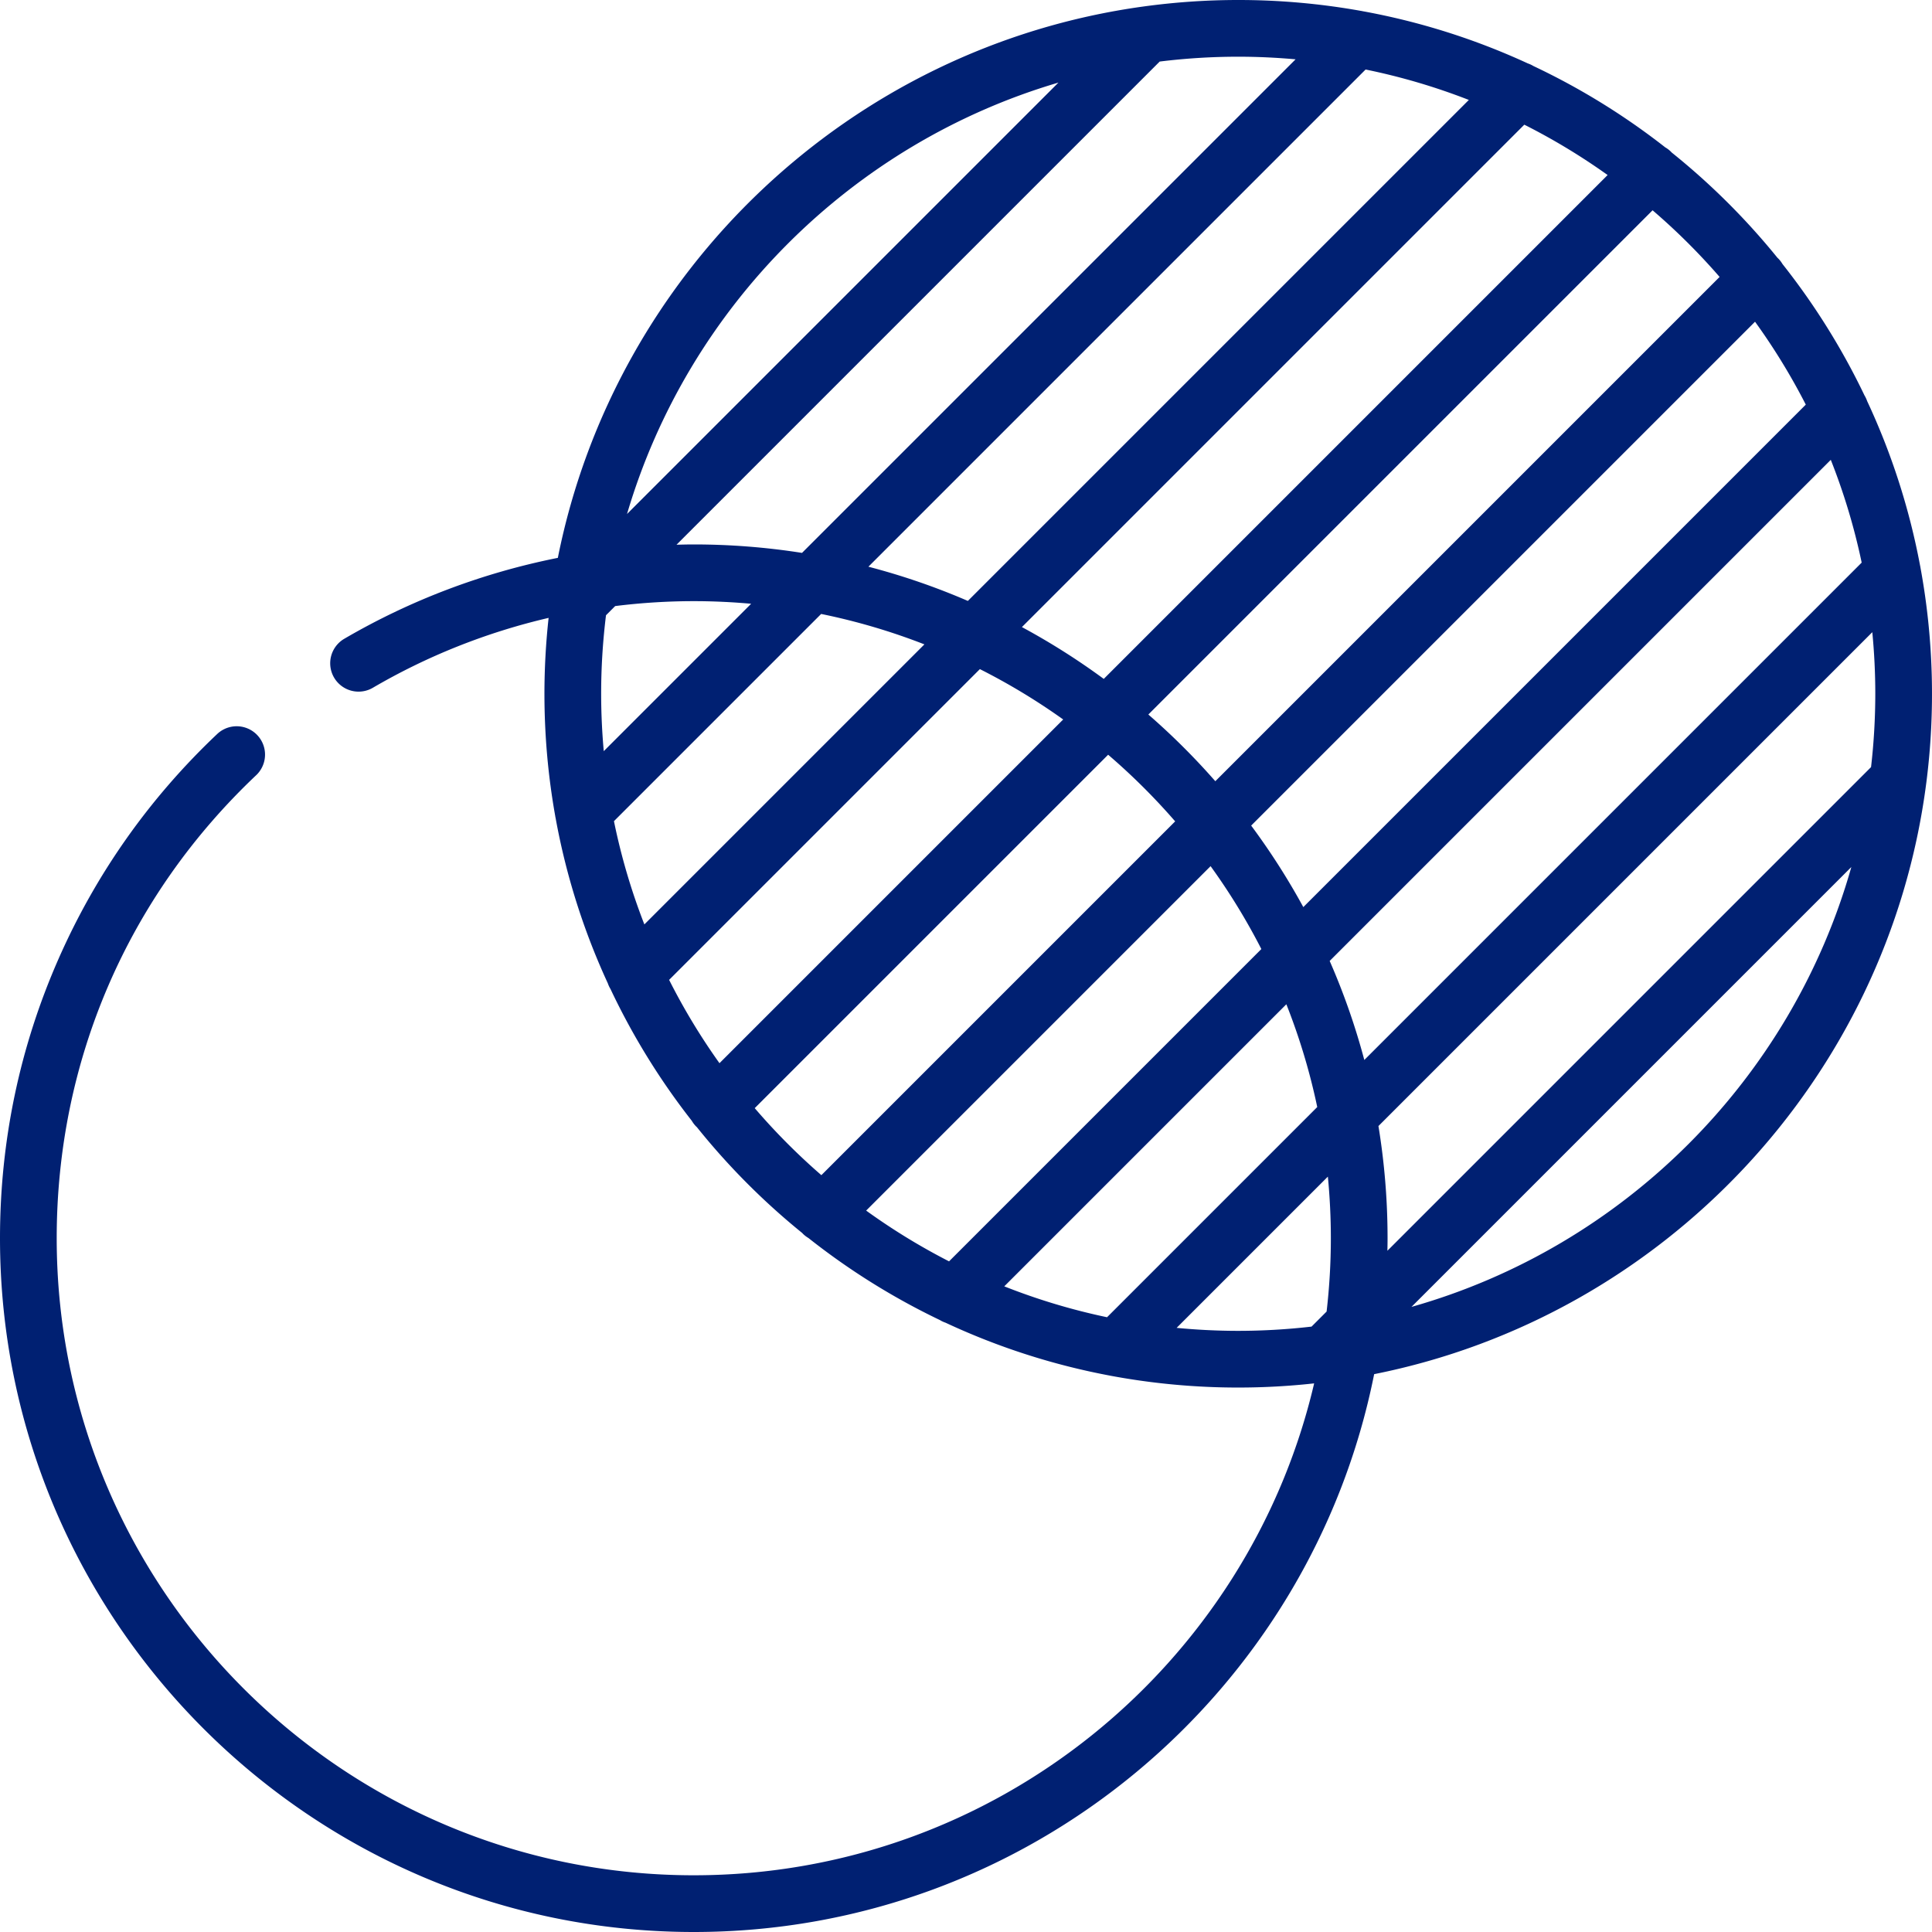
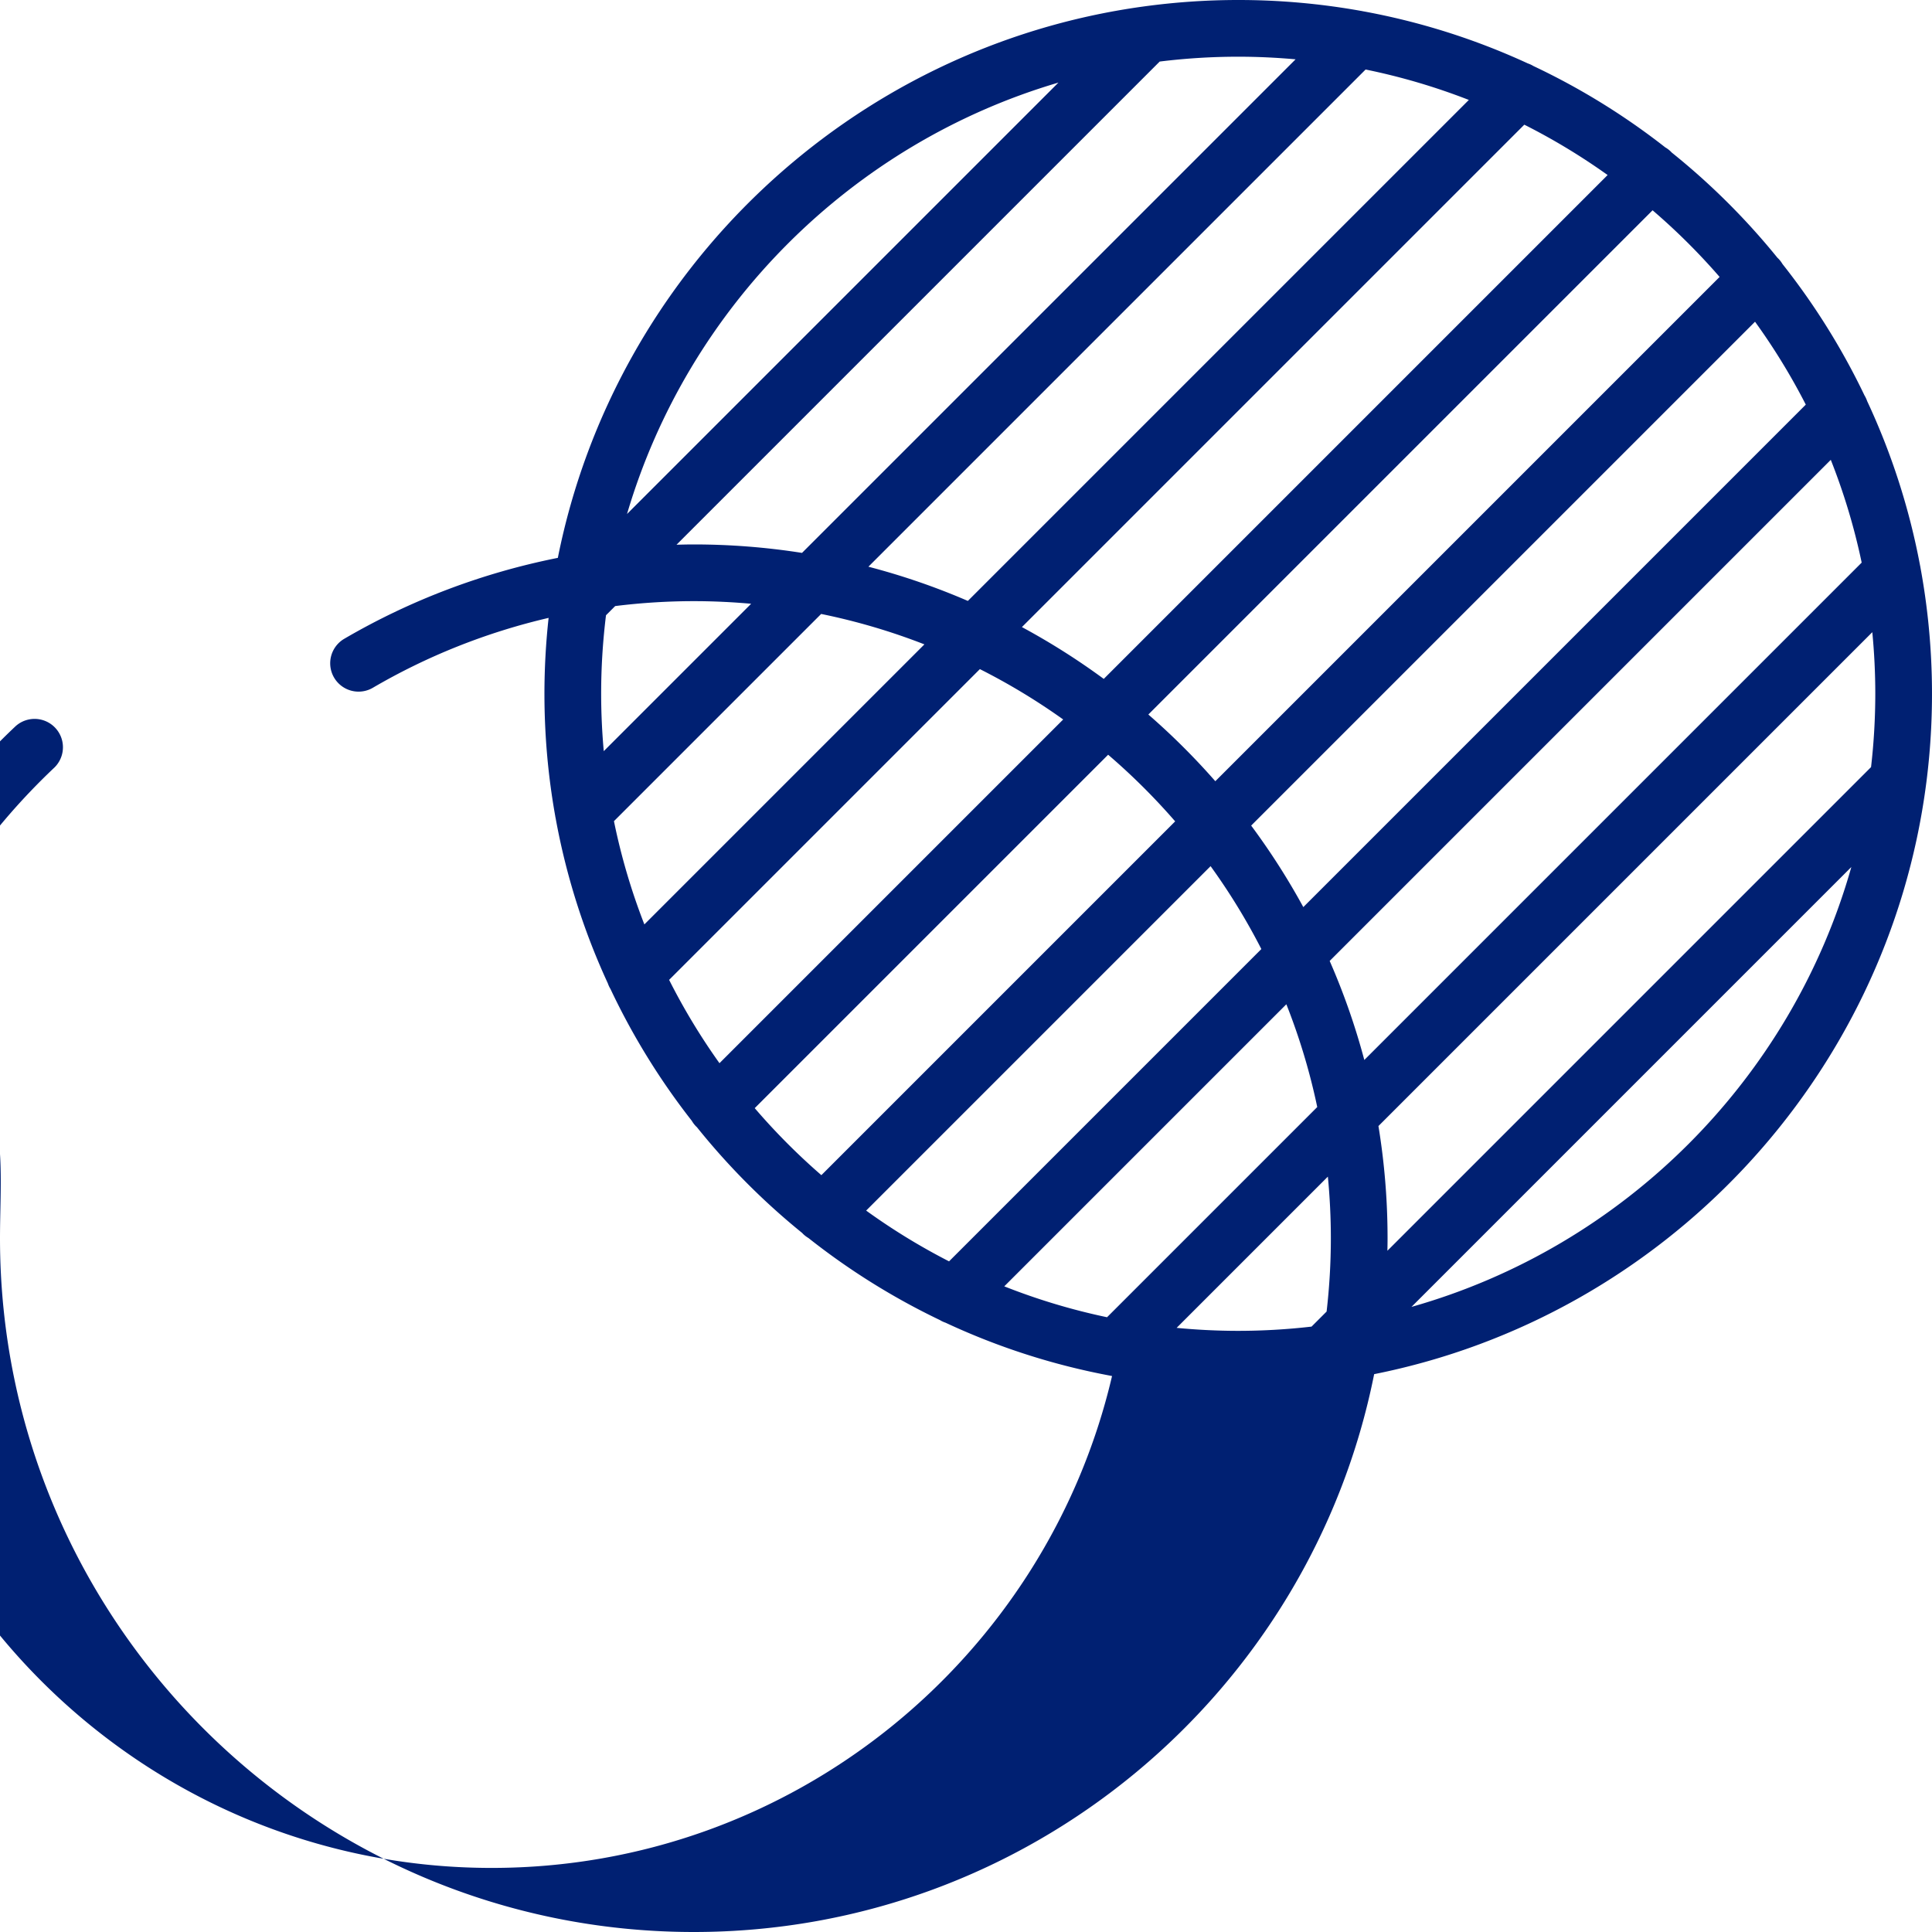
<svg xmlns="http://www.w3.org/2000/svg" version="1.1" width="512" height="512" x="0" y="0" viewBox="0 0 512 512" style="enable-background:new 0 0 512 512" xml:space="preserve" class="">
  <g>
-     <path d="M508.945 150.429a7.59 7.59 0 0 0-.11-.576 182.359 182.359 0 0 0-14.02-43.555 7.466 7.466 0 0 0-.704-1.506 184.257 184.257 0 0 0-21.73-34.818 7.523 7.523 0 0 0-1.141-1.481c-.061-.061-.128-.113-.191-.172a185.46 185.46 0 0 0-28.045-27.913c-.058-.062-.11-.127-.17-.188a7.499 7.499 0 0 0-1.524-1.166A184.226 184.226 0 0 0 406.372 17.5a7.397 7.397 0 0 0-1.491-.697A182.304 182.304 0 0 0 361.09 2.964a7.573 7.573 0 0 0-.576-.107A184.053 184.053 0 0 0 328.141 0c-8.493 0-16.848.592-25.037 1.711-.026.002-.052.008-.079.011-77.654 10.656-140.005 69.979-155.191 146.117-19.932 3.971-39.127 11.218-56.726 21.52A7.516 7.516 0 0 0 98.7 182.33c14.561-8.524 30.317-14.768 46.687-18.586a185.106 185.106 0 0 0-1.105 20.115c0 11.033.979 21.842 2.851 32.344.03.206.067.411.114.614a182.272 182.272 0 0 0 13.836 43.776c.175.518.408 1.019.699 1.496a184.289 184.289 0 0 0 21.553 34.936 7.504 7.504 0 0 0 1.167 1.524c.059.06.124.11.185.167a185.506 185.506 0 0 0 27.916 28.049c.059.063.111.129.172.19.453.453.953.827 1.479 1.14a184.25 184.25 0 0 0 34.819 21.731c.48.294.985.528 1.506.704a182.313 182.313 0 0 0 43.562 14.022c.187.043.375.079.564.108a184.158 184.158 0 0 0 53.557 1.95c-17.457 74.618-84.542 130.358-164.404 130.358-93.093 0-168.83-75.737-168.83-168.83 0-46.942 18.806-90.548 52.953-122.787a7.516 7.516 0 0 0-10.317-10.929c-18.017 17.01-32.197 37.085-42.144 59.668C5.223 277.477 0 302.39 0 328.141 0 429.522 82.48 512 183.86 512c89.054 0 163.513-63.644 180.306-147.835 76.583-15.276 136.161-78.266 146.303-156.554.005-.046.015-.091.019-.136a184.825 184.825 0 0 0-1.543-57.046zm-43.844-65.171a169.143 169.143 0 0 1 13.453 21.97L345.392 240.39a184.492 184.492 0 0 0-13.821-21.602l133.53-133.53zm-9.388-11.869L322.072 207.03a185.186 185.186 0 0 0-17.749-17.675L437.951 55.728a170.402 170.402 0 0 1 17.762 17.661zm-29.676-27.004-133.53 133.531a184.43 184.43 0 0 0-21.69-13.733L403.958 33.041a169.007 169.007 0 0 1 22.079 13.344zm-64.139-27.963a167.411 167.411 0 0 1 27.362 8.061L256.492 159.25a182.375 182.375 0 0 0-26.356-9.067L361.898 18.422zm-54.569-2.109a169.64 169.64 0 0 1 20.813-1.284c5.124 0 10.192.242 15.202.691L212.541 146.523a184.525 184.525 0 0 0-28.681-2.241c-1.527 0-3.052.038-4.576.076L307.329 16.313zM280.5 21.885 166.167 136.219C182.328 81.367 225.649 38.045 280.5 21.885zM160.004 199.062a169.882 169.882 0 0 1-.692-15.203c0-7.046.441-13.991 1.284-20.813l2.431-2.431a169.338 169.338 0 0 1 20.834-1.304c5.124 0 10.192.242 15.202.691l-39.059 39.06zm2.7 18.553 54.911-54.911a167.185 167.185 0 0 1 27.362 8.061l-74.213 74.214a167.431 167.431 0 0 1-8.06-27.364zm27.964 64.14a169.036 169.036 0 0 1-13.345-22.079l82.354-82.354a169.146 169.146 0 0 1 22.079 13.345l-91.088 91.088zm9.342 11.914 93.659-93.659a170.5 170.5 0 0 1 17.762 17.661l-93.759 93.759a170.305 170.305 0 0 1-17.662-17.761zm29.53 27.149 91.279-91.278a169.022 169.022 0 0 1 13.453 21.969l-82.764 82.764a169.354 169.354 0 0 1-21.968-13.455zm63.838 28.264a167.222 167.222 0 0 1-27.237-8.187l74.755-74.754a167.42 167.42 0 0 1 8.187 27.237l-55.705 55.704zm58.186-1.507-3.988 3.988a169.705 169.705 0 0 1-19.435 1.126c-5.506 0-10.949-.274-16.322-.792l40.078-40.078c.518 5.372.792 10.815.792 16.322 0 6.573-.39 13.055-1.125 19.434zm9.993-66.671a182.42 182.42 0 0 0-9.179-26.244l132.8-132.799a167.336 167.336 0 0 1 8.186 27.236L361.557 280.904zm12.497 65.438L490.625 229.77c-15.916 56.251-60.322 100.656-116.571 116.572zm121.792-143.049L367.677 331.462c.02-1.106.042-2.211.042-3.322 0-10.12-.835-20.047-2.416-29.727L496.18 167.537c.518 5.372.792 10.815.792 16.322a170.13 170.13 0 0 1-1.126 19.434z" fill="#002072" opacity="1" data-original="#000000" class="" />
+     <path d="M508.945 150.429a7.59 7.59 0 0 0-.11-.576 182.359 182.359 0 0 0-14.02-43.555 7.466 7.466 0 0 0-.704-1.506 184.257 184.257 0 0 0-21.73-34.818 7.523 7.523 0 0 0-1.141-1.481c-.061-.061-.128-.113-.191-.172a185.46 185.46 0 0 0-28.045-27.913c-.058-.062-.11-.127-.17-.188a7.499 7.499 0 0 0-1.524-1.166A184.226 184.226 0 0 0 406.372 17.5a7.397 7.397 0 0 0-1.491-.697A182.304 182.304 0 0 0 361.09 2.964a7.573 7.573 0 0 0-.576-.107A184.053 184.053 0 0 0 328.141 0c-8.493 0-16.848.592-25.037 1.711-.026.002-.052.008-.079.011-77.654 10.656-140.005 69.979-155.191 146.117-19.932 3.971-39.127 11.218-56.726 21.52A7.516 7.516 0 0 0 98.7 182.33c14.561-8.524 30.317-14.768 46.687-18.586a185.106 185.106 0 0 0-1.105 20.115c0 11.033.979 21.842 2.851 32.344.03.206.067.411.114.614a182.272 182.272 0 0 0 13.836 43.776c.175.518.408 1.019.699 1.496a184.289 184.289 0 0 0 21.553 34.936 7.504 7.504 0 0 0 1.167 1.524c.059.06.124.11.185.167a185.506 185.506 0 0 0 27.916 28.049c.059.063.111.129.172.19.453.453.953.827 1.479 1.14a184.25 184.25 0 0 0 34.819 21.731c.48.294.985.528 1.506.704a182.313 182.313 0 0 0 43.562 14.022c.187.043.375.079.564.108c-17.457 74.618-84.542 130.358-164.404 130.358-93.093 0-168.83-75.737-168.83-168.83 0-46.942 18.806-90.548 52.953-122.787a7.516 7.516 0 0 0-10.317-10.929c-18.017 17.01-32.197 37.085-42.144 59.668C5.223 277.477 0 302.39 0 328.141 0 429.522 82.48 512 183.86 512c89.054 0 163.513-63.644 180.306-147.835 76.583-15.276 136.161-78.266 146.303-156.554.005-.046.015-.091.019-.136a184.825 184.825 0 0 0-1.543-57.046zm-43.844-65.171a169.143 169.143 0 0 1 13.453 21.97L345.392 240.39a184.492 184.492 0 0 0-13.821-21.602l133.53-133.53zm-9.388-11.869L322.072 207.03a185.186 185.186 0 0 0-17.749-17.675L437.951 55.728a170.402 170.402 0 0 1 17.762 17.661zm-29.676-27.004-133.53 133.531a184.43 184.43 0 0 0-21.69-13.733L403.958 33.041a169.007 169.007 0 0 1 22.079 13.344zm-64.139-27.963a167.411 167.411 0 0 1 27.362 8.061L256.492 159.25a182.375 182.375 0 0 0-26.356-9.067L361.898 18.422zm-54.569-2.109a169.64 169.64 0 0 1 20.813-1.284c5.124 0 10.192.242 15.202.691L212.541 146.523a184.525 184.525 0 0 0-28.681-2.241c-1.527 0-3.052.038-4.576.076L307.329 16.313zM280.5 21.885 166.167 136.219C182.328 81.367 225.649 38.045 280.5 21.885zM160.004 199.062a169.882 169.882 0 0 1-.692-15.203c0-7.046.441-13.991 1.284-20.813l2.431-2.431a169.338 169.338 0 0 1 20.834-1.304c5.124 0 10.192.242 15.202.691l-39.059 39.06zm2.7 18.553 54.911-54.911a167.185 167.185 0 0 1 27.362 8.061l-74.213 74.214a167.431 167.431 0 0 1-8.06-27.364zm27.964 64.14a169.036 169.036 0 0 1-13.345-22.079l82.354-82.354a169.146 169.146 0 0 1 22.079 13.345l-91.088 91.088zm9.342 11.914 93.659-93.659a170.5 170.5 0 0 1 17.762 17.661l-93.759 93.759a170.305 170.305 0 0 1-17.662-17.761zm29.53 27.149 91.279-91.278a169.022 169.022 0 0 1 13.453 21.969l-82.764 82.764a169.354 169.354 0 0 1-21.968-13.455zm63.838 28.264a167.222 167.222 0 0 1-27.237-8.187l74.755-74.754a167.42 167.42 0 0 1 8.187 27.237l-55.705 55.704zm58.186-1.507-3.988 3.988a169.705 169.705 0 0 1-19.435 1.126c-5.506 0-10.949-.274-16.322-.792l40.078-40.078c.518 5.372.792 10.815.792 16.322 0 6.573-.39 13.055-1.125 19.434zm9.993-66.671a182.42 182.42 0 0 0-9.179-26.244l132.8-132.799a167.336 167.336 0 0 1 8.186 27.236L361.557 280.904zm12.497 65.438L490.625 229.77c-15.916 56.251-60.322 100.656-116.571 116.572zm121.792-143.049L367.677 331.462c.02-1.106.042-2.211.042-3.322 0-10.12-.835-20.047-2.416-29.727L496.18 167.537c.518 5.372.792 10.815.792 16.322a170.13 170.13 0 0 1-1.126 19.434z" fill="#002072" opacity="1" data-original="#000000" class="" />
  </g>
</svg>